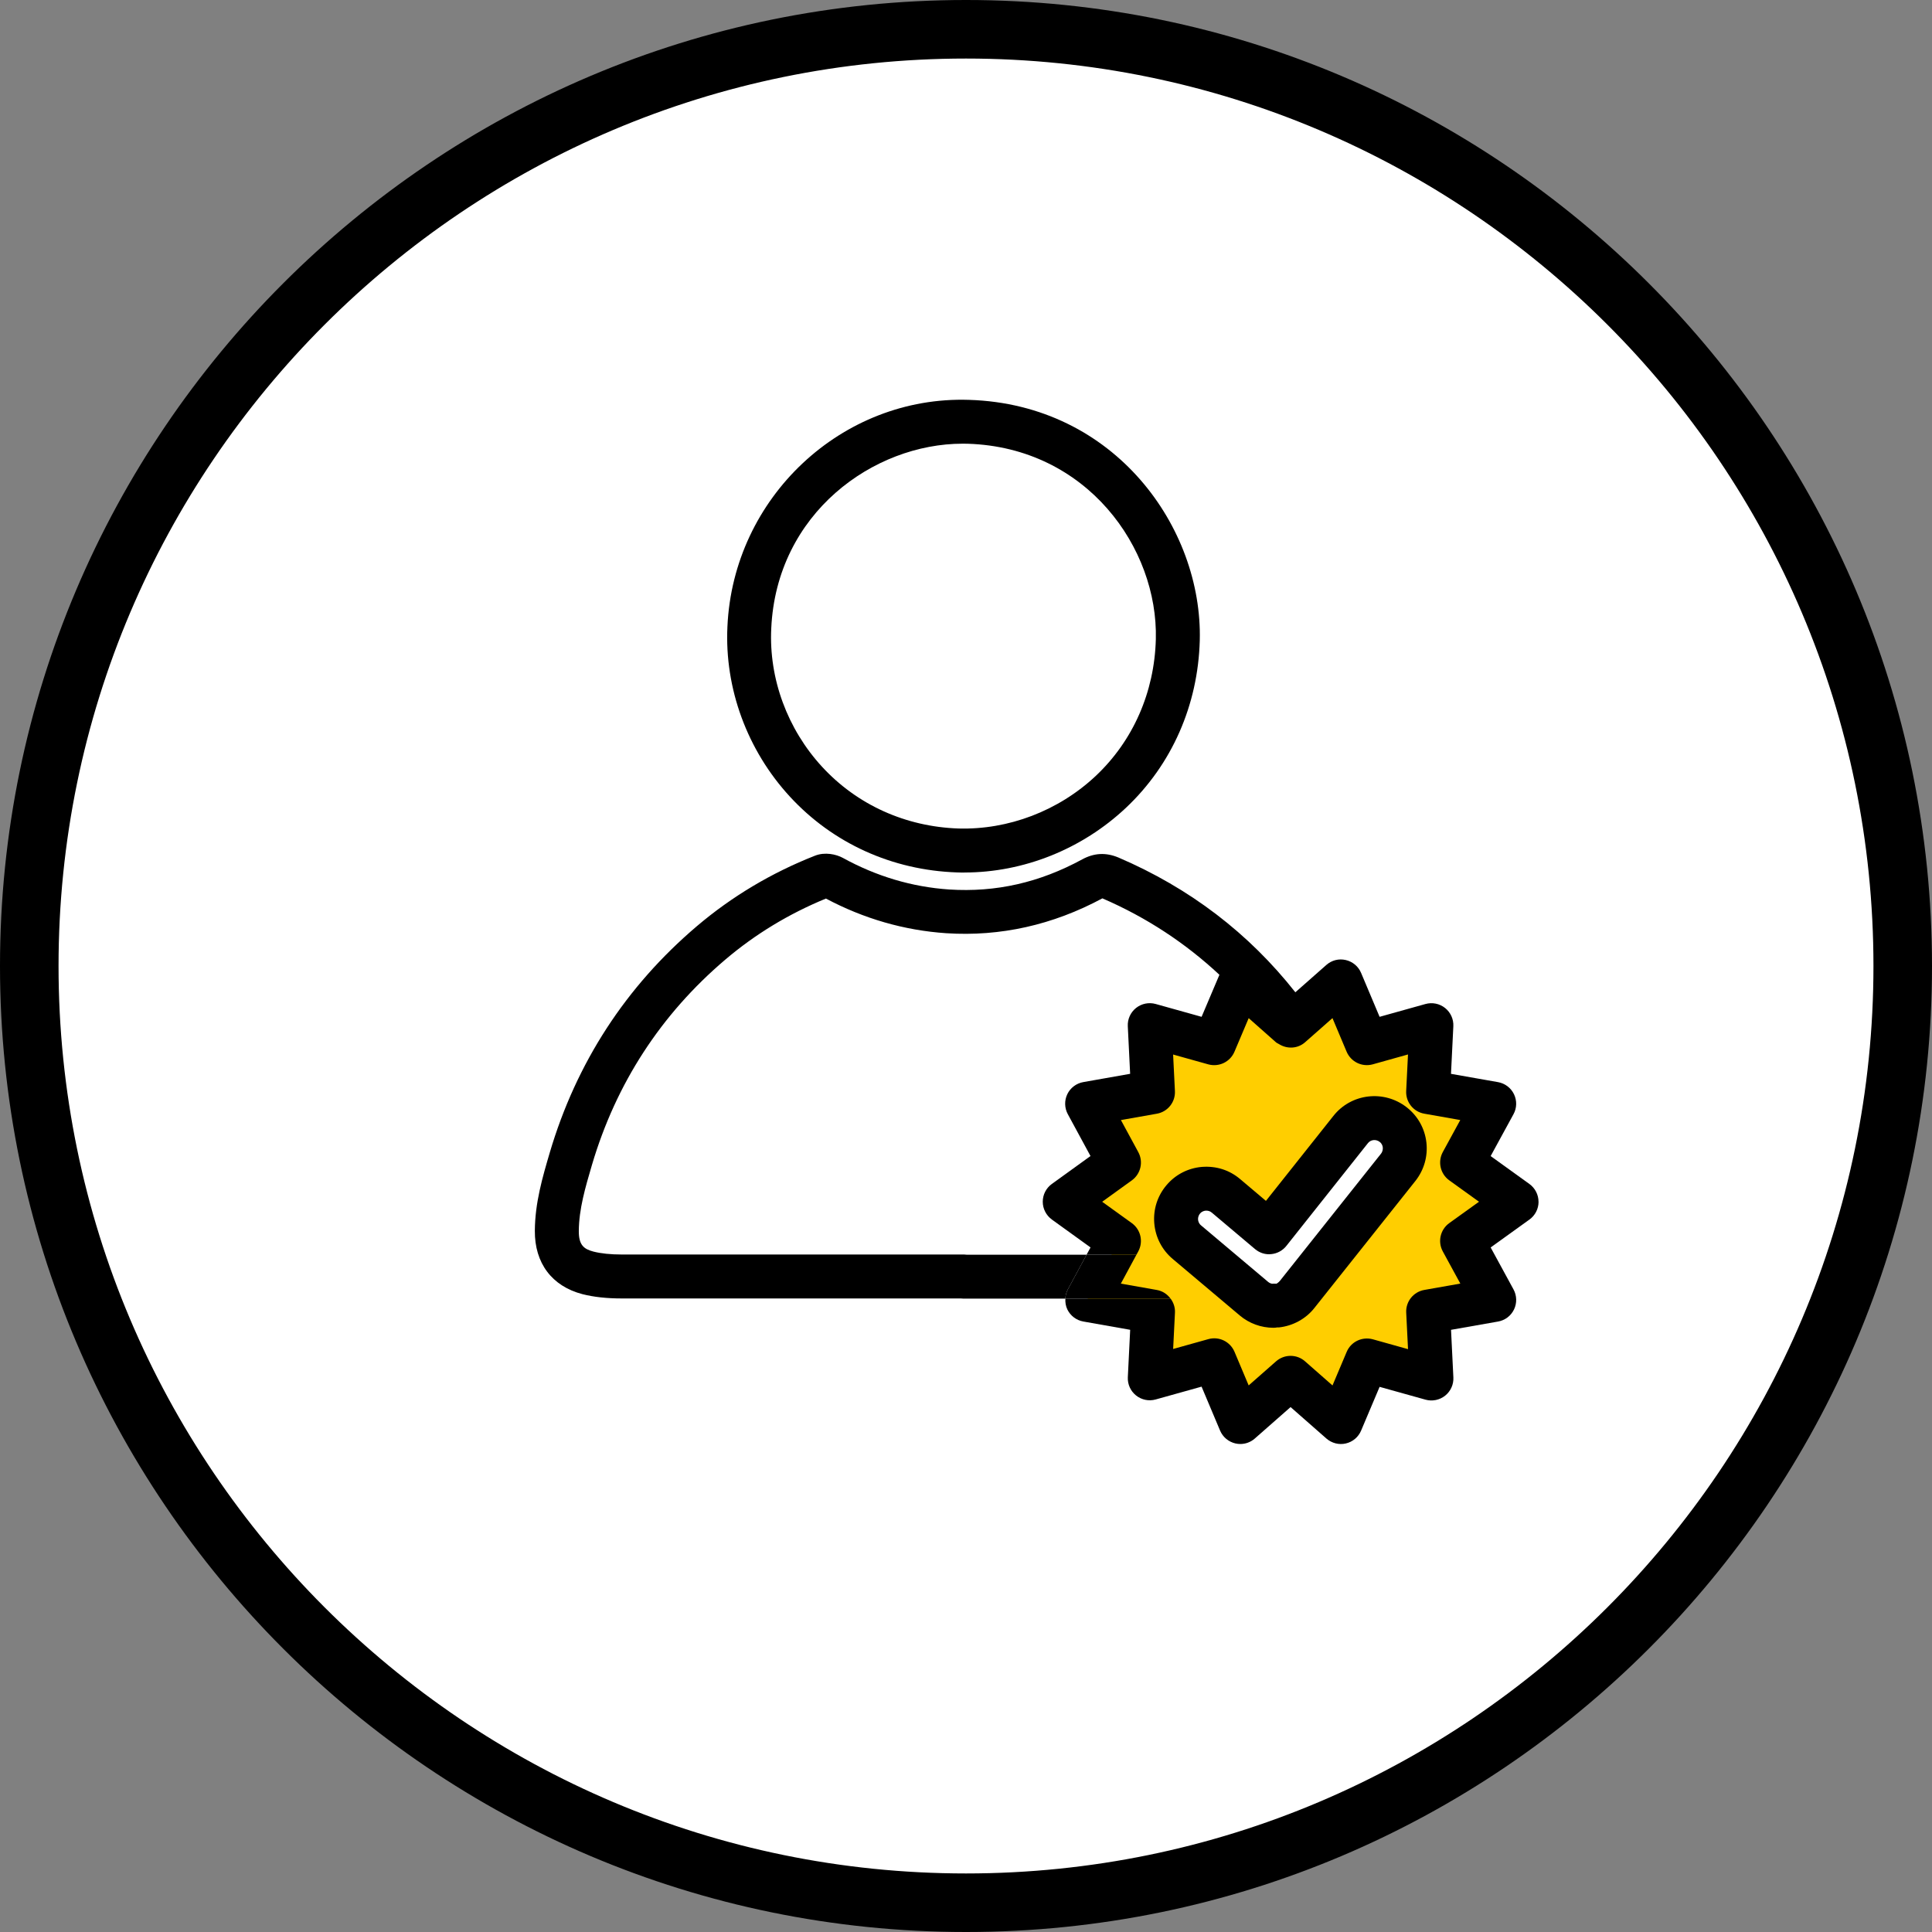
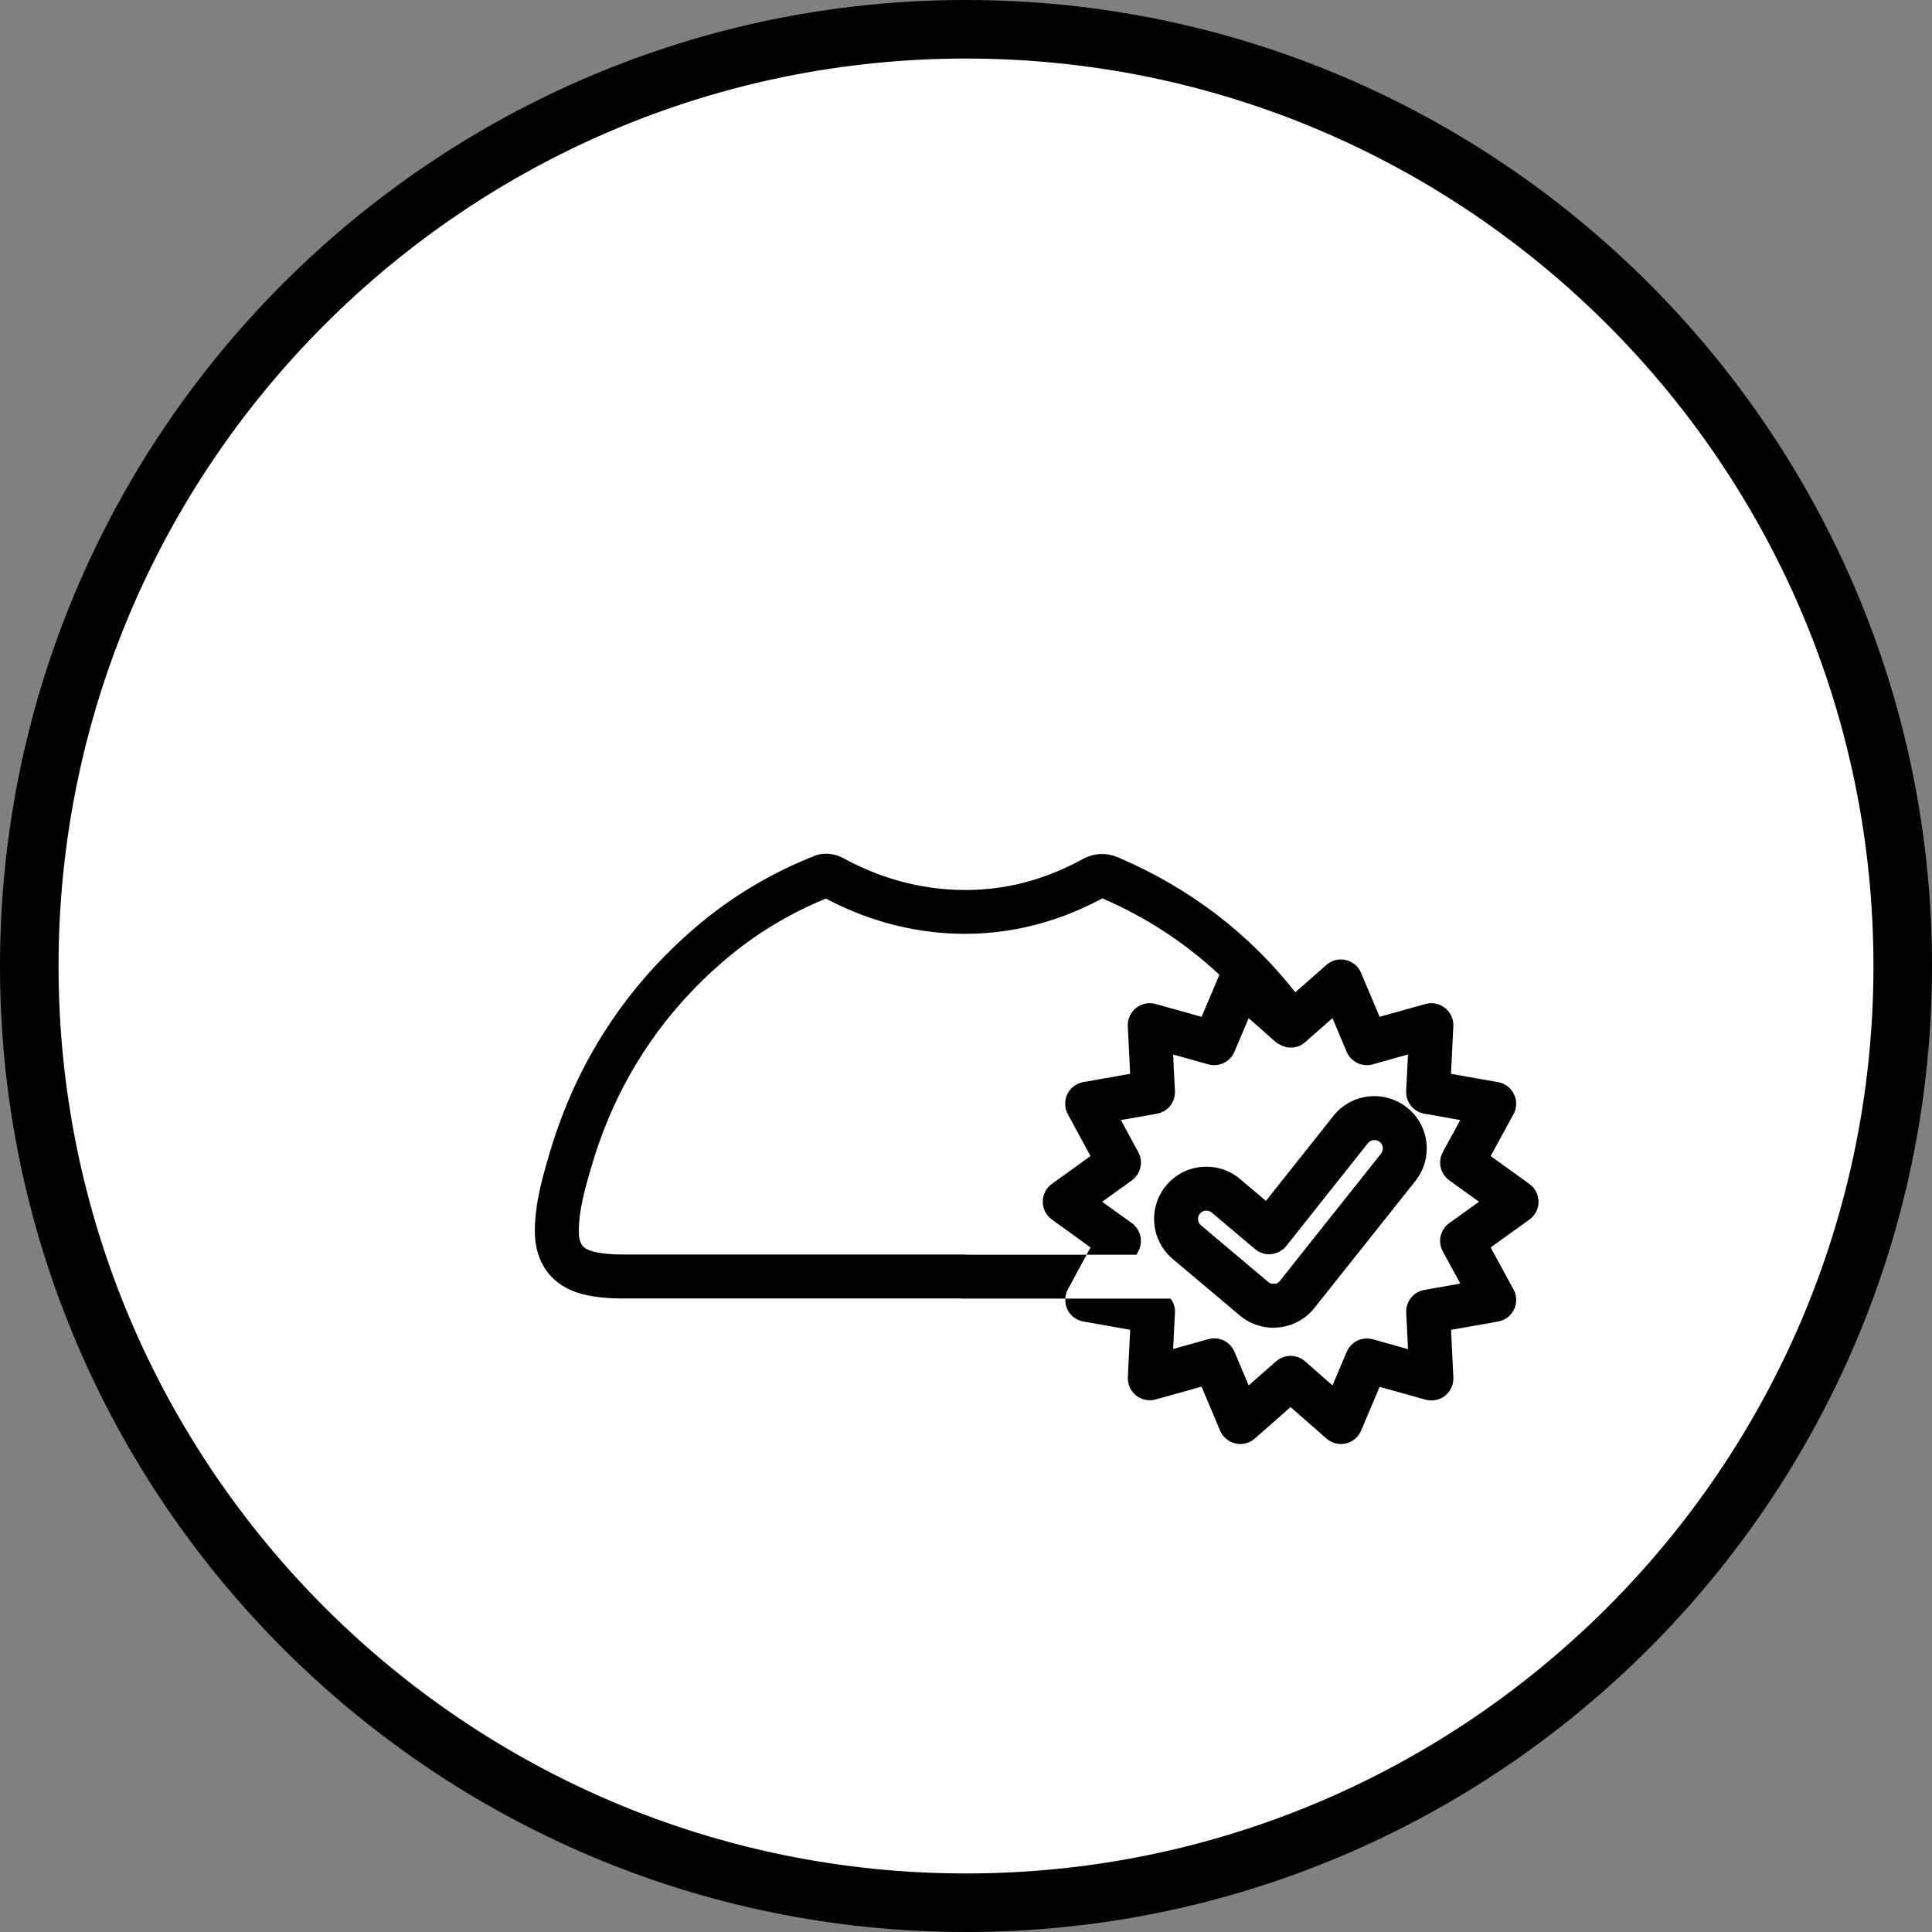
<svg xmlns="http://www.w3.org/2000/svg" id="Layer_1" version="1.1" viewBox="0 0 66 66">
  <rect x="0" y="0" width="66" height="66" fill="#808080" stroke="none" />
  <defs>
    <style>
      .st0 {
        fill: none;
      }

      .st1 {
        fill: #ffce00;
      }

      .st2 {
        fill: #fff;
      }
    </style>
  </defs>
  <path class="st2" d="M33,65c17.673,0,32-14.327,32-32S50.673,1,33,1,1,15.327,1,33s14.327,32,32,32Z" />
  <path d="M33,66C14.804,66,0,51.196,0,33S14.804,0,33,0s33,14.804,33,33-14.804,33-33,33ZM33,2C15.907,2,2,15.907,2,33s13.907,31,31,31,31-13.906,31-31S50.094,2,33,2Z" />
  <path class="st2" d="M32.935,43.607h-11.686c-.391,0-.794-.03-1.167-.124-.729-.19-1.067-.688-1.061-1.434.006-.853.243-1.659.48-2.465.865-2.927,2.459-5.393,4.788-7.372,1.144-.972,2.424-1.73,3.822-2.281.089-.036.237-.012.326.035,1.227.676,2.536,1.073,3.935,1.167,1.766.113,3.413-.279,4.96-1.12.207-.113.367-.118.581-.03,3.71,1.588,6.287,4.296,7.881,7.97.498,1.155.836,2.358,1.031,3.597.047.284.041.593-.012.877-.13.705-.711,1.126-1.553,1.167-.302.012-.604.018-.907.018h-11.437l.018-.006h.001Z" />
  <g>
    <path class="st2" d="M25.598,21.438c.19-4.243,3.751-7.141,7.484-7.028,4.409.136,7.247,3.799,7.153,7.449-.118,4.438-3.81,7.318-7.52,7.194-4.361-.148-7.301-3.816-7.117-7.615Z" />
-     <path d="M32.946,29.807c-.085,0-.171,0-.256-.004-2.211-.075-4.239-.995-5.708-2.591-1.457-1.582-2.234-3.698-2.132-5.808.197-4.401,3.903-7.889,8.256-7.744,4.995.155,7.979,4.386,7.88,8.218-.06,2.211-.955,4.242-2.522,5.718-1.501,1.413-3.498,2.21-5.517,2.21h0ZM32.885,15.157c-3.042,0-6.361,2.372-6.538,6.315v.002c-.083,1.712.551,3.433,1.737,4.721,1.195,1.298,2.849,2.046,4.656,2.108,1.702.049,3.418-.598,4.694-1.798,1.274-1.2,2.003-2.857,2.051-4.666.081-3.114-2.353-6.553-6.426-6.68-.058-.001-.116-.002-.174-.002Z" />
  </g>
-   <path class="st1" d="M51.809,41.053l-1.861,1.339,1.096,2.015-2.258.397.113,2.287-2.204-.616-.889,2.104-1.719-1.511-1.718,1.511-.889-2.11-2.204.616.113-2.281-2.252-.397,1.09-2.015-1.855-1.339,1.855-1.339-1.09-2.009,2.252-.397-.113-2.287,2.204.616.895-2.11,1.713,1.517,1.719-1.517.889,2.11,2.204-.616-.113,2.287,2.258.397-1.096,2.009,1.861,1.339h-.001Z" />
-   <path class="st0" d="M47.567,41.434c.06.358.055.752-.016,1.131-.192,1.038-1.056,1.721-2.253,1.78-.319.013-.632.019-.944.019h0s-4.366-.001-4.366-.001c.099.135.158.3.149.479l-.062,1.241,1.202-.336c.364-.103.746.083.894.432l.484,1.149.936-.823c.142-.124.318-.187.495-.187h0c.177,0,.354.062.495.187l.938.824.484-1.146c.146-.347.525-.53.893-.431l1.203.337-.062-1.248c-.019-.378.247-.71.619-.775l1.23-.217-.599-1.099c-.181-.332-.086-.746.221-.967l1.016-.73-1.016-.731c-.307-.221-.401-.636-.22-.968l.596-1.092-1.229-.217c-.372-.065-.638-.397-.619-.775l.062-1.248-1.203.337c-.367.101-.746-.084-.894-.432l-.483-1.147-.392.346c.507.786.963,1.625,1.356,2.53.511,1.186.875,2.456,1.084,3.778Z" />
  <path class="st0" d="M35.933,41.661c-.194-.142-.311-.367-.311-.608s.115-.467.311-.608l1.32-.953-.775-1.43c-.115-.212-.121-.466-.017-.684.105-.217.308-.37.546-.412l1.6-.283-.08-1.626c-.012-.241.093-.473.281-.623.188-.15.438-.201.67-.137l1.57.439.609-1.436c-1.154-1.076-2.482-1.956-3.998-2.611-1.698.912-3.486,1.311-5.334,1.191-1.435-.097-2.816-.496-4.11-1.184-1.263.518-2.419,1.219-3.438,2.086-2.2,1.87-3.732,4.229-4.555,7.013-.229.778-.444,1.511-.449,2.257-.004.481.173.618.5.704.263.066.584.1.978.1h11.686c.032,0,.063.002.094.006h-.003s4.091,0,4.091,0l.135-.249-1.321-.953Z" />
  <path class="st0" d="M45.231,42.846c.494-.025.781-.212.845-.556.038-.206.041-.425.01-.616-.19-1.206-.521-2.355-.98-3.424-.405-.933-.88-1.791-1.417-2.584-.033-.021-.07-.033-.1-.06l-.932-.825-.487,1.149c-.147.346-.527.53-.893.43l-1.202-.336.062,1.247c.019.378-.246.71-.619.775l-1.226.217.593,1.094c.18.331.086.744-.22.966l-1.013.731,1.013.73c.305.221.399.634.22.965l-.062.114h5.53c.293,0,.586-.006.878-.017Z" />
-   <path d="M39.518,44.067l-1.228-.217.533-.987h-1.704l-.641,1.187c-.053.098-.077.205-.084.313h3.594c-.111-.151-.274-.262-.47-.296Z" />
  <path d="M52.558,41.054c0-.241-.117-.467-.312-.608l-1.323-.953.779-1.428c.117-.212.123-.467.018-.685-.105-.218-.308-.371-.546-.413l-1.606-.283.08-1.626c.012-.241-.093-.473-.281-.623-.19-.151-.438-.201-.67-.137l-1.568.438-.632-1.5c-.093-.223-.289-.386-.524-.44-.237-.056-.482.008-.663.168l-1.059.934c-1.587-2.013-3.605-3.56-6.049-4.606-.424-.176-.826-.155-1.228.063-1.463.796-2.951,1.134-4.551,1.031-1.264-.086-2.483-.448-3.633-1.081-.223-.12-.607-.21-.953-.072-1.484.584-2.841,1.395-4.033,2.408-2.425,2.061-4.115,4.662-5.024,7.736-.247.841-.503,1.71-.509,2.666-.009,1.105.582,1.895,1.626,2.167.39.099.832.147,1.352.147h11.574c.031.004.062.006.094.006h3.477c.007-.108.03-.215.084-.313l.641-1.187h-4.091.003c-.031-.005-.062-.007-.094-.007h-11.686c-.394,0-.715-.034-.978-.1-.327-.086-.504-.223-.5-.704.005-.746.22-1.479.449-2.257.823-2.784,2.355-5.143,4.555-7.013,1.019-.867,2.175-1.568,3.438-2.086,1.294.688,2.675,1.087,4.11,1.184,1.848.12,3.636-.279,5.334-1.191,1.516.655,2.844,1.535,3.998,2.611l-.609,1.436-1.57-.439c-.232-.064-.482-.013-.67.137-.188.15-.293.382-.281.623l.08,1.626-1.6.283c-.238.042-.441.195-.546.412-.104.218-.098.472.017.684l.775,1.43-1.32.953c-.196.141-.311.367-.311.608s.117.466.311.608l1.321.953-.135.249h1.704l.062-.114c.179-.331.085-.744-.22-.965l-1.013-.73,1.013-.731c.306-.222.4-.635.22-.966l-.593-1.094,1.226-.217c.373-.065.638-.397.619-.775l-.062-1.247,1.202.336c.366.1.746-.084.893-.43l.487-1.149.932.825c.03.027.067.039.1.06.277.176.639.163.893-.06l.545-.48.392-.346.483,1.147c.148.348.527.533.894.432l1.203-.337-.062,1.248c-.019.378.247.71.619.775l1.229.217-.596,1.092c-.181.332-.087.747.22.968l1.016.731-1.016.73c-.307.221-.402.635-.221.967l.599,1.099-1.23.217c-.372.065-.638.397-.619.775l.062,1.248-1.203-.337c-.368-.099-.747.084-.893.431l-.484,1.146-.938-.824c-.141-.125-.318-.187-.495-.187h0c-.177,0-.353.063-.495.187l-.936.823-.484-1.149c-.148-.349-.53-.535-.894-.432l-1.202.336.062-1.241c.009-.179-.049-.344-.149-.479h-3.594c-.008.126.011.253.067.37.106.217.308.37.546.412l1.6.283-.08,1.62c-.012.241.093.473.281.623.188.151.439.202.67.137l1.568-.438.632,1.5c.093.222.289.385.523.44.056.013.112.019.168.019h0c.181.001.357-.065.495-.186l1.223-1.075,1.224,1.075c.182.158.429.223.662.168.235-.053.429-.217.523-.439l.632-1.495,1.569.438c.232.064.481.013.67-.137.188-.15.293-.382.281-.623l-.08-1.626,1.606-.283c.238-.041.442-.195.546-.413.104-.217.098-.472-.017-.684l-.781-1.434,1.324-.953c.196-.14.312-.367.312-.608Z" />
  <g>
-     <path class="st2" d="M43.507,44.609c-.243,0-.48-.083-.67-.243l-2.293-1.932c-.438-.367-.492-1.025-.124-1.458.367-.438,1.025-.492,1.458-.125l1.476,1.244,2.785-3.508c.356-.45,1.007-.521,1.458-.166.45.356.521,1.007.166,1.458l-3.449,4.338c-.172.219-.427.355-.705.385h-.101v.006h0Z" />
+     <path class="st2" d="M43.507,44.609c-.243,0-.48-.083-.67-.243l-2.293-1.932c-.438-.367-.492-1.025-.124-1.458.367-.438,1.025-.492,1.458-.125l1.476,1.244,2.785-3.508c.356-.45,1.007-.521,1.458-.166.45.356.521,1.007.166,1.458c-.172.219-.427.355-.705.385h-.101v.006h0Z" />
    <path d="M43.507,45.359c-.424,0-.833-.149-1.154-.42l-2.292-1.932c-.364-.306-.588-.738-.629-1.215-.04-.477.107-.938.415-1.302.304-.362.735-.586,1.212-.627.491-.037.941.108,1.304.415l.883.746,2.305-2.903c.608-.771,1.733-.901,2.51-.289.377.297.613.723.667,1.198.053.473-.081.939-.376,1.313l-3.451,4.34c-.291.37-.734.613-1.214.664h-.06c-.039.008-.079.011-.119.011h0ZM41.211,41.358h-.024c-.044.004-.128.021-.192.099-.067.08-.071.165-.067.209s.021.128.1.193l2.294,1.933c.044.037.091.054.132.062.018,0,.036-.002.055-.002h.101s.07-.041.115-.098l3.452-4.342c.064-.082.065-.169.061-.214-.006-.053-.028-.129-.104-.188-.128-.101-.309-.08-.404.042l-2.786,3.51c-.127.159-.312.261-.514.28-.202.025-.403-.043-.558-.173l-1.476-1.245c-.065-.056-.136-.066-.183-.066h-.002Z" />
  </g>
</svg>